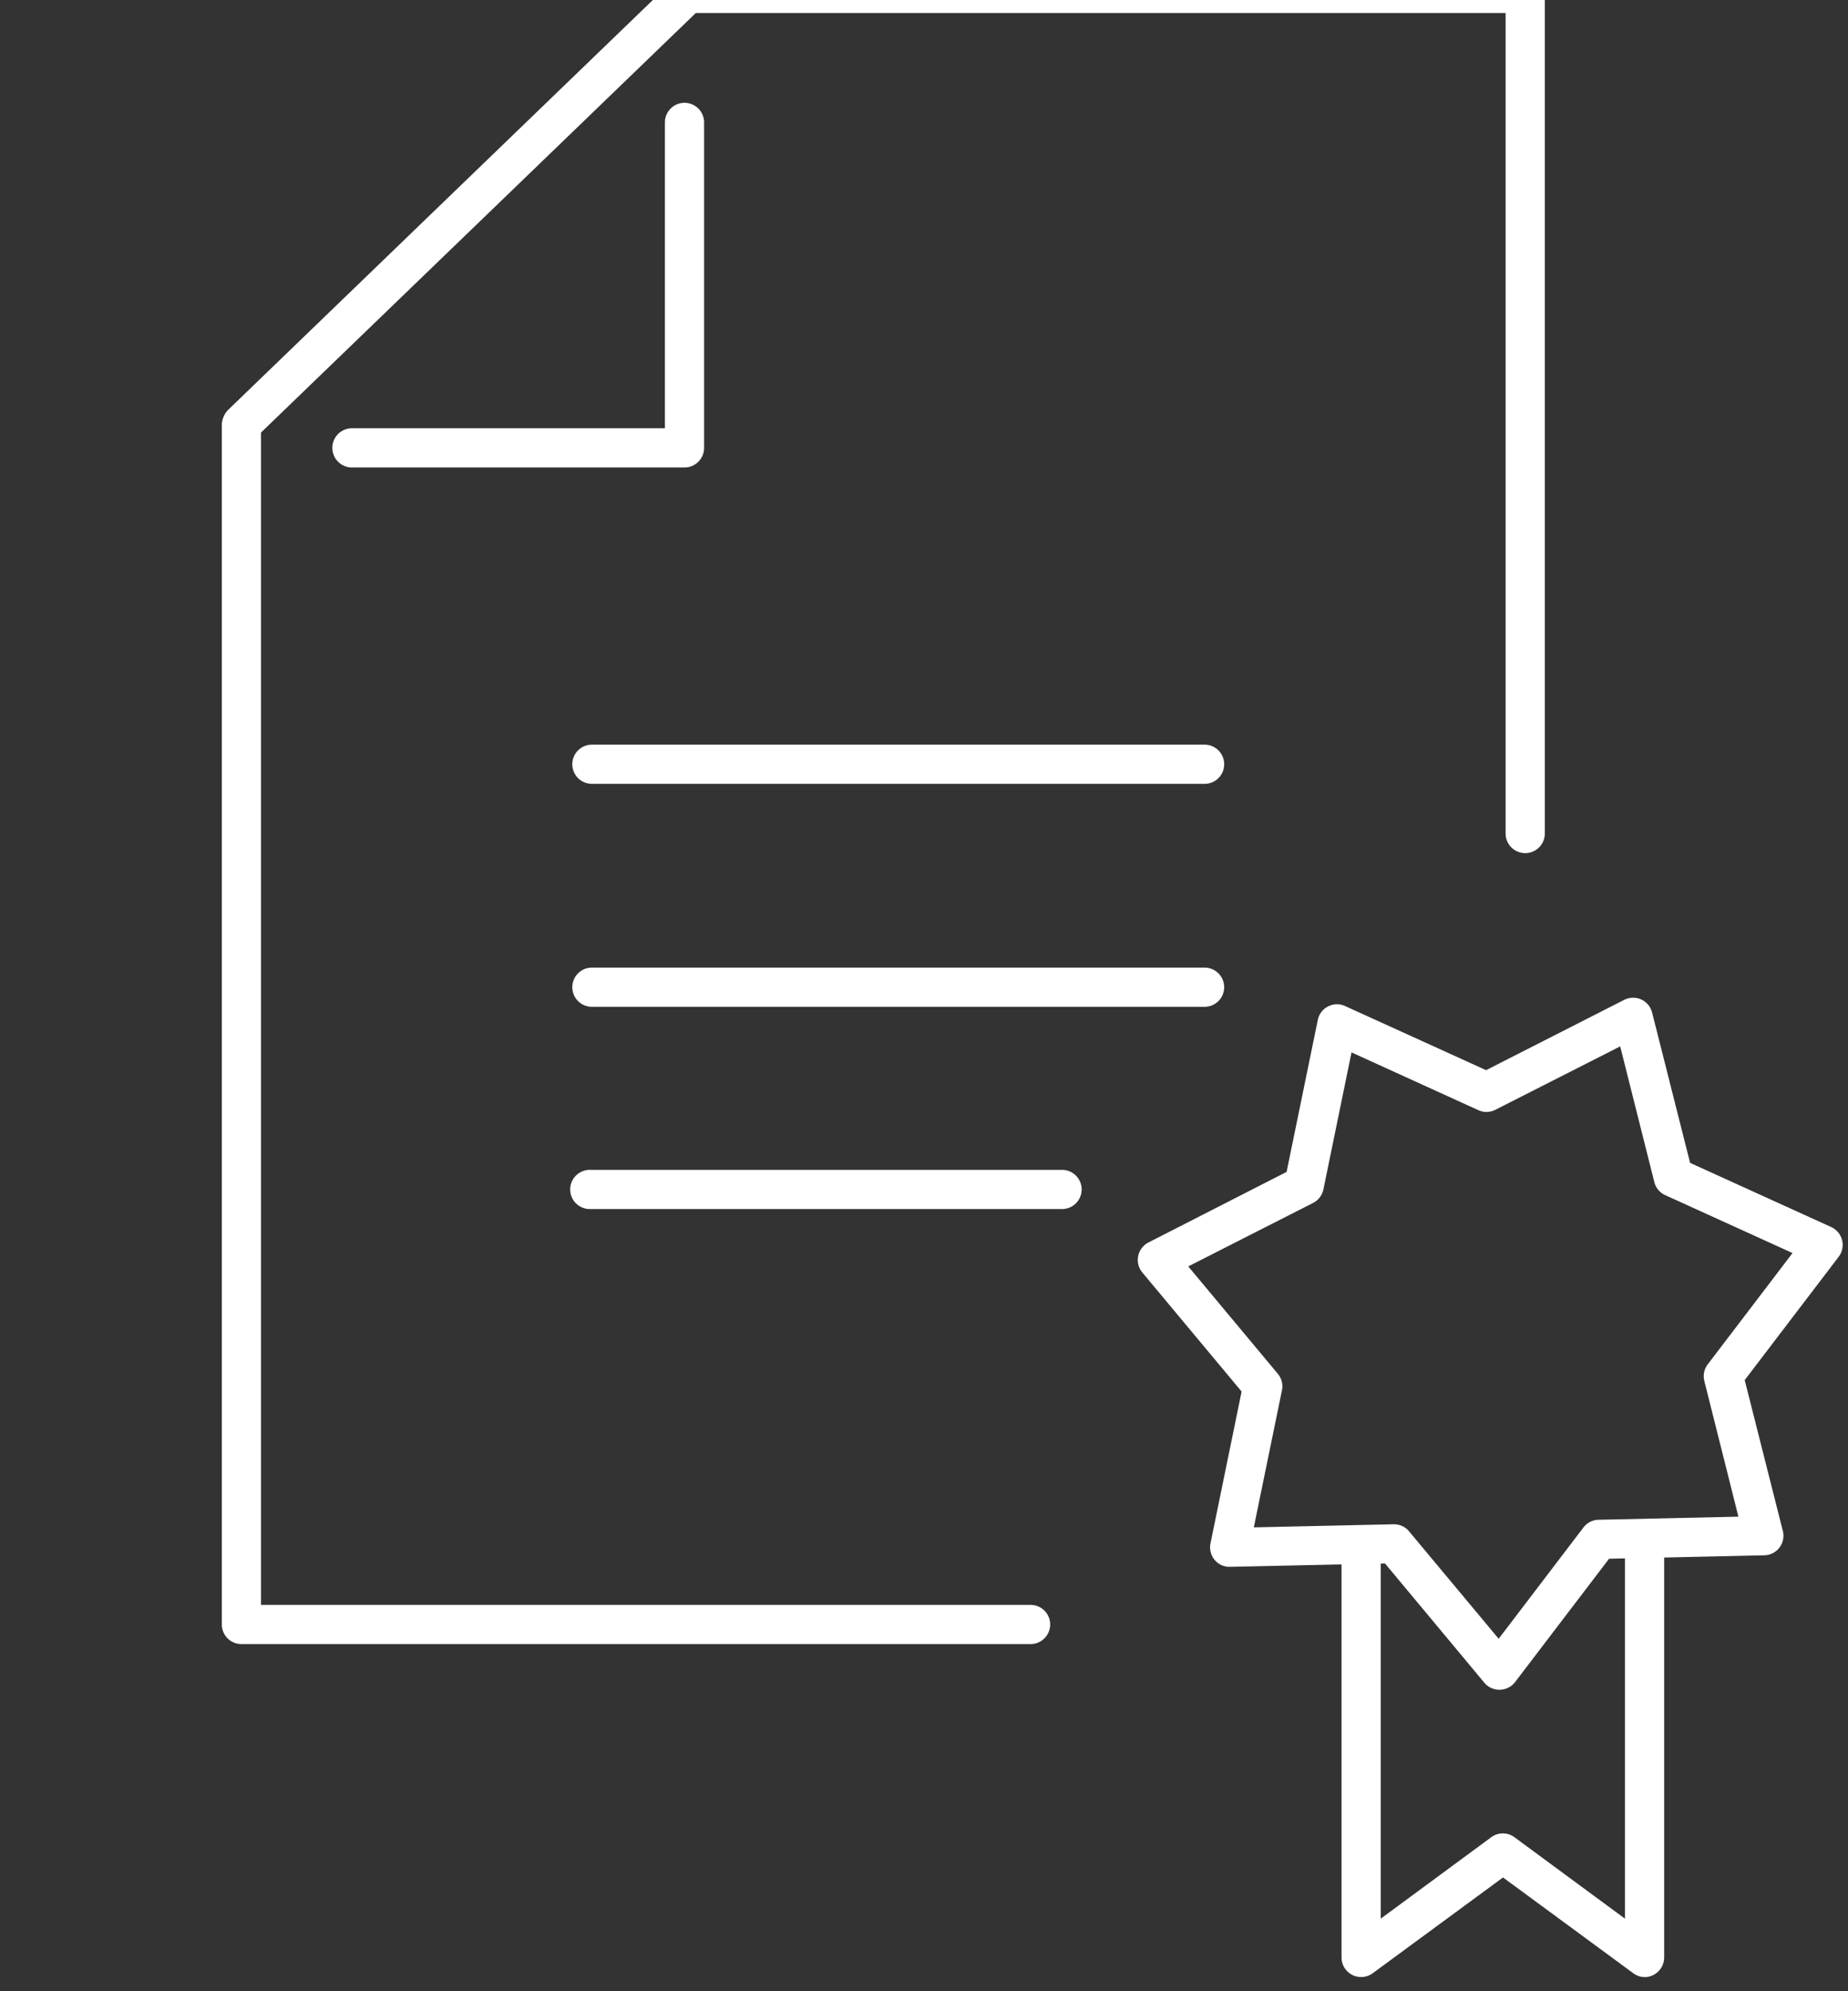
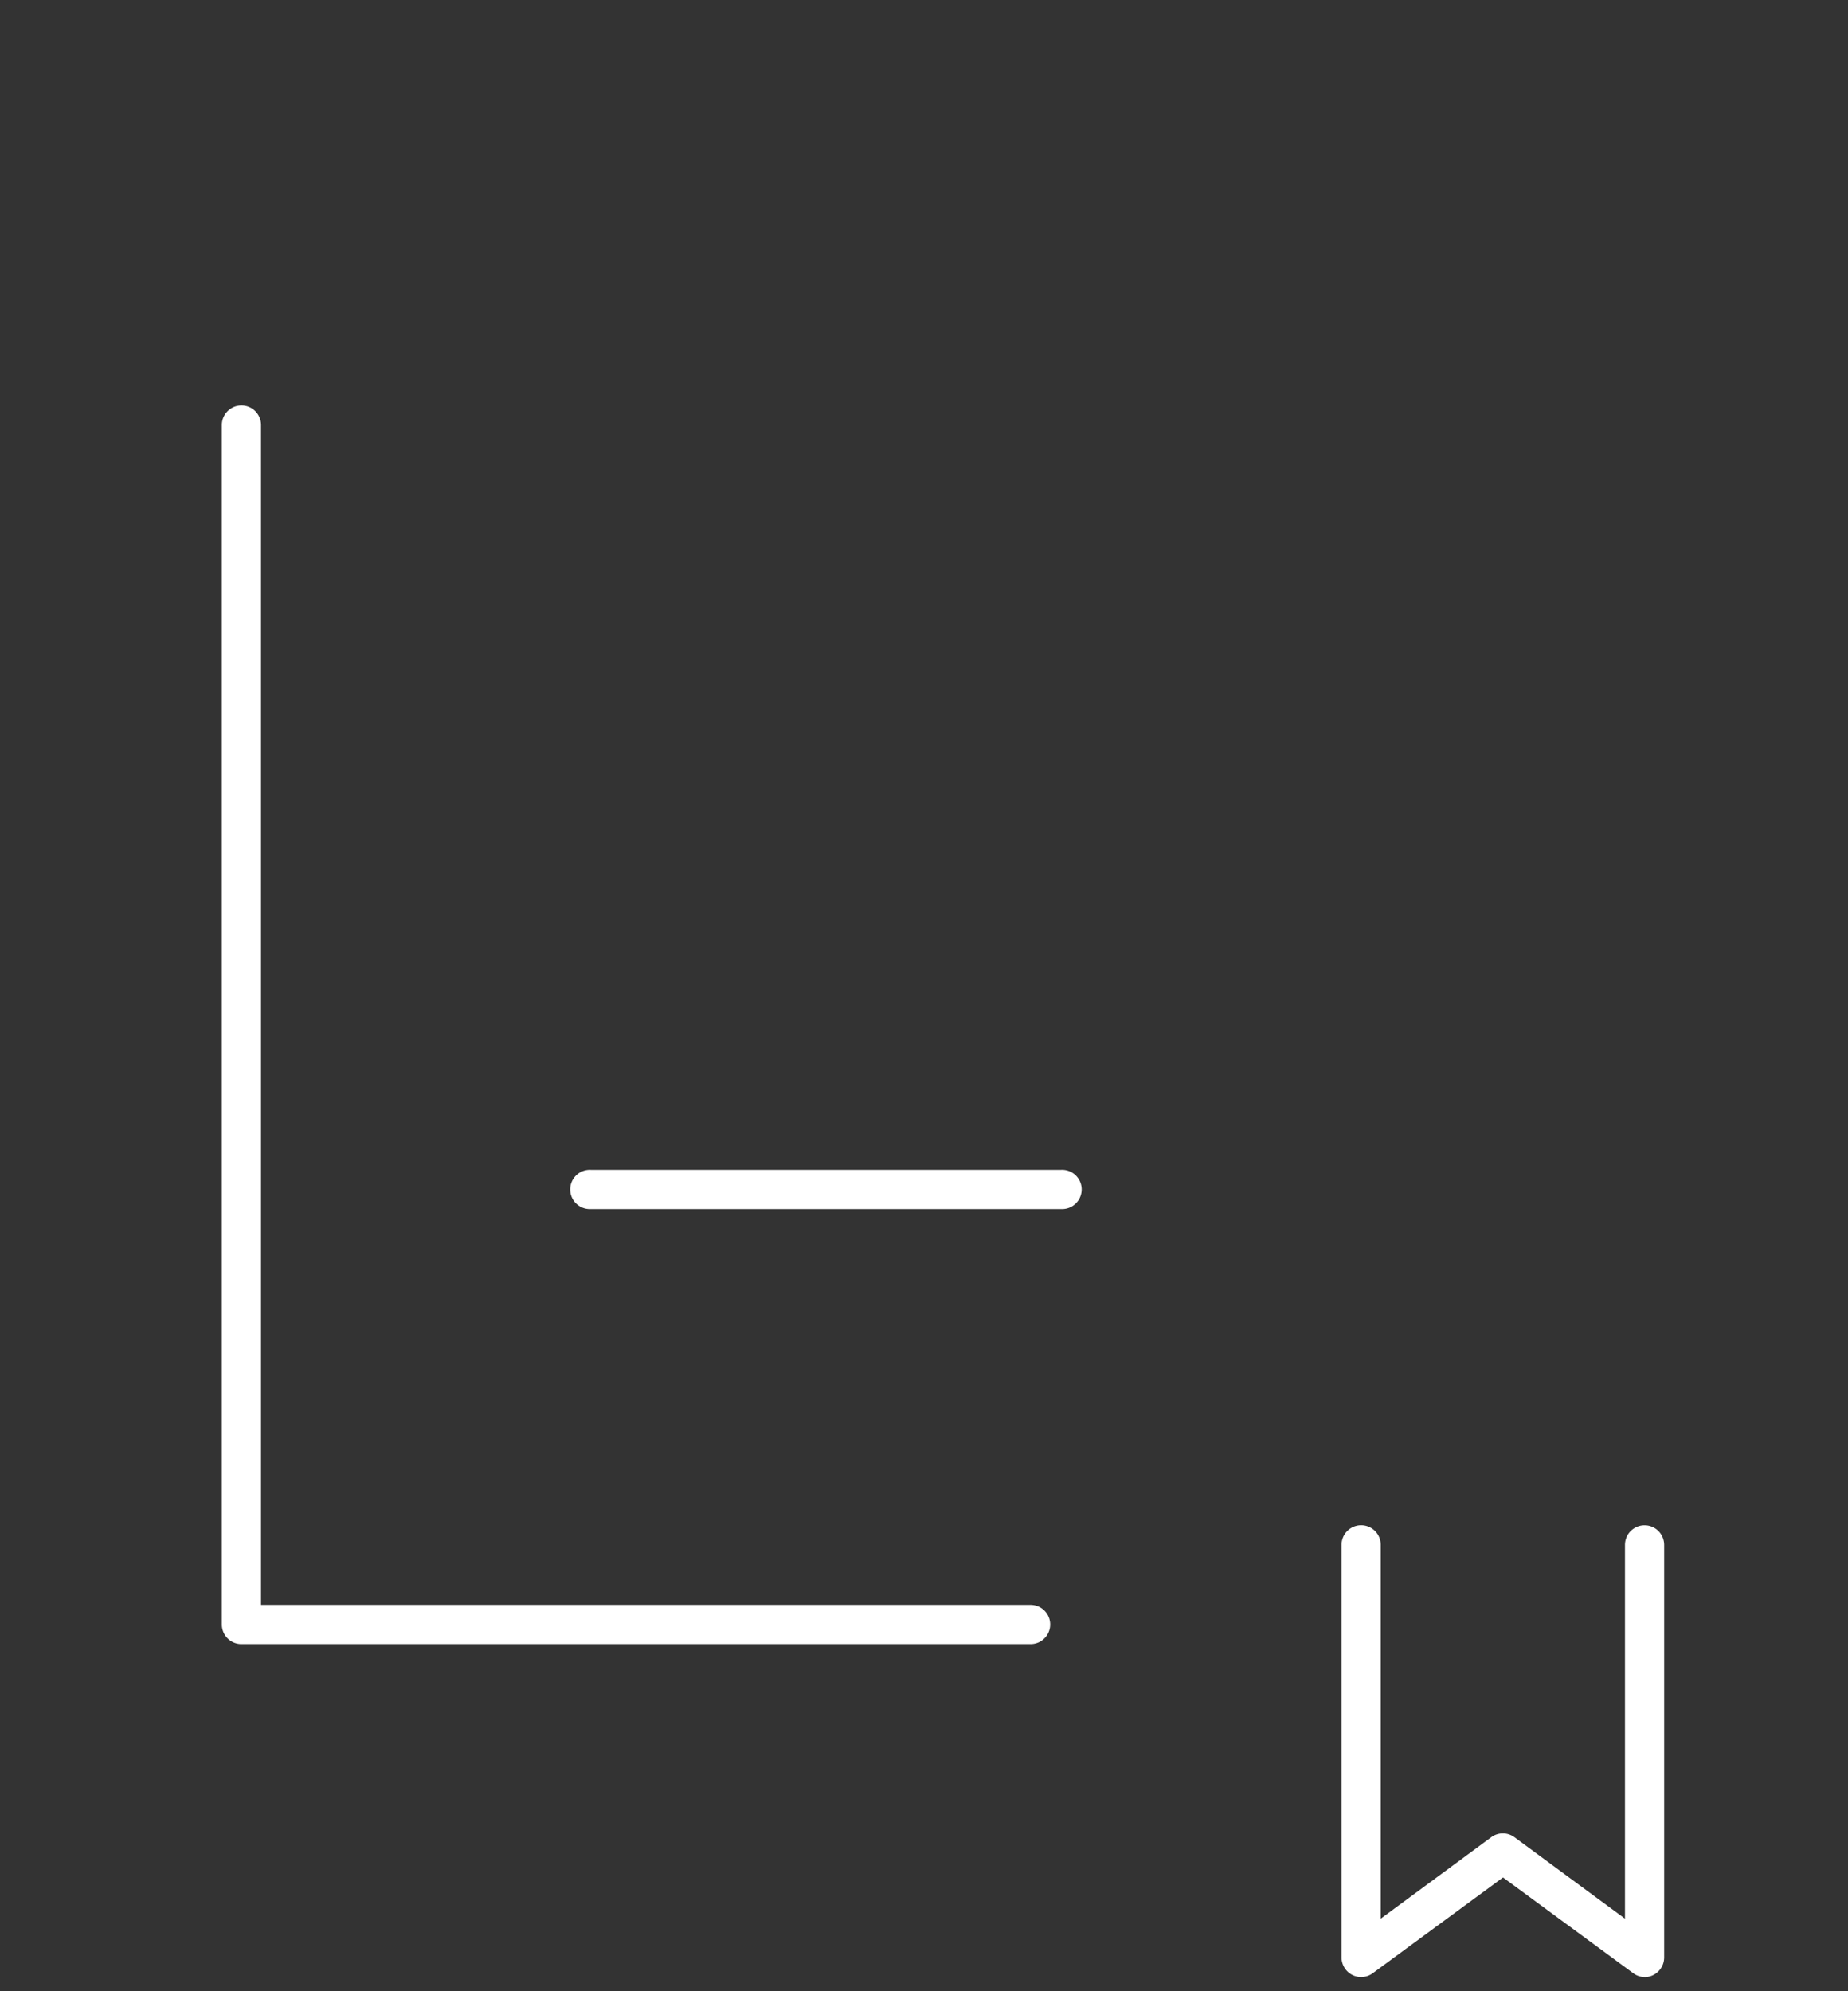
<svg xmlns="http://www.w3.org/2000/svg" id="Calque_1" data-name="Calque 1" viewBox="0 0 340.47 366.77">
  <rect x="0" y="0" width="340.47" height="366.77" fill="#333333" stroke="none" />
  <defs>
    <style>.cls-1{fill:#fff;}</style>
  </defs>
-   <path class="cls-1" d="M276.24,311.26a3.6,3.6,0,0,1-2.77-1.29L255.17,288l-28.55.62a3.54,3.54,0,0,1-2.85-1.29,3.64,3.64,0,0,1-.76-3l5.74-28-18.29-21.93a3.62,3.62,0,0,1,1.13-5.53l25.45-13,5.75-28a3.6,3.6,0,0,1,5-2.56l26,11.82,25.45-12.95a3.61,3.61,0,0,1,5.14,2.34l7,27.69,26,11.82a3.62,3.62,0,0,1,1.37,5.48l-17.31,22.71,7,27.69A3.61,3.61,0,0,1,325,286.5l-28.55.63-17.31,22.71a3.62,3.62,0,0,1-2.79,1.42Zm-19.41-30.48a3.58,3.58,0,0,1,2.77,1.3l16.51,19.79,15.62-20.5a3.59,3.59,0,0,1,2.79-1.42l25.76-.57-6.28-25a3.57,3.57,0,0,1,.63-3.06l15.62-20.5-23.46-10.67a3.57,3.57,0,0,1-2-2.4l-6.29-25-23,11.68a3.58,3.58,0,0,1-3.13.07L249,193.86l-5.18,25.24a3.65,3.65,0,0,1-1.9,2.49l-23,11.69,16.51,19.79a3.62,3.62,0,0,1,.76,3L231,281.35l25.76-.57Z" />
  <path class="cls-1" d="M303.05,364.19a3.57,3.57,0,0,1-2.14-.71l-24-17.64-24,17.64a3.61,3.61,0,0,1-5.75-2.9v-76a3.61,3.61,0,0,1,7.22,0v68.85l20.36-15a3.6,3.6,0,0,1,4.28,0l20.36,15V284.59a3.61,3.61,0,0,1,7.22,0v76a3.63,3.63,0,0,1-3.61,3.61Z" />
  <path class="cls-1" d="M189.87,302.85H44.48a3.61,3.61,0,0,1-3.61-3.61V78.29a3.61,3.61,0,0,1,7.22,0V295.63H189.87a3.61,3.61,0,0,1,0,7.22Z" />
-   <path class="cls-1" d="M281,157.15a3.61,3.61,0,0,1-3.61-3.61V2.4H128.19L47,80.73a3.61,3.61,0,0,1-5-5.2L124.23-3.81a3.64,3.64,0,0,1,2.5-1H281a3.61,3.61,0,0,1,3.61,3.61V153.54A3.6,3.6,0,0,1,281,157.15Z" />
-   <path class="cls-1" d="M126.11,86.11H64.84a3.61,3.61,0,0,1,0-7.22H122.5V22.55a3.61,3.61,0,1,1,7.22,0v60A3.61,3.61,0,0,1,126.11,86.11Z" />
  <path class="cls-1" d="M195.48,222.71H108.85a3.61,3.61,0,1,1,0-7.21h86.63a3.61,3.61,0,1,1,0,7.21Z" />
-   <path class="cls-1" d="M221.93,185.46H109.05a3.61,3.61,0,0,1,0-7.22H221.93a3.61,3.61,0,0,1,0,7.22Z" />
-   <path class="cls-1" d="M221.93,144.39H109.05a3.61,3.61,0,0,1,0-7.22H221.93a3.61,3.61,0,0,1,0,7.22Z" />
</svg>